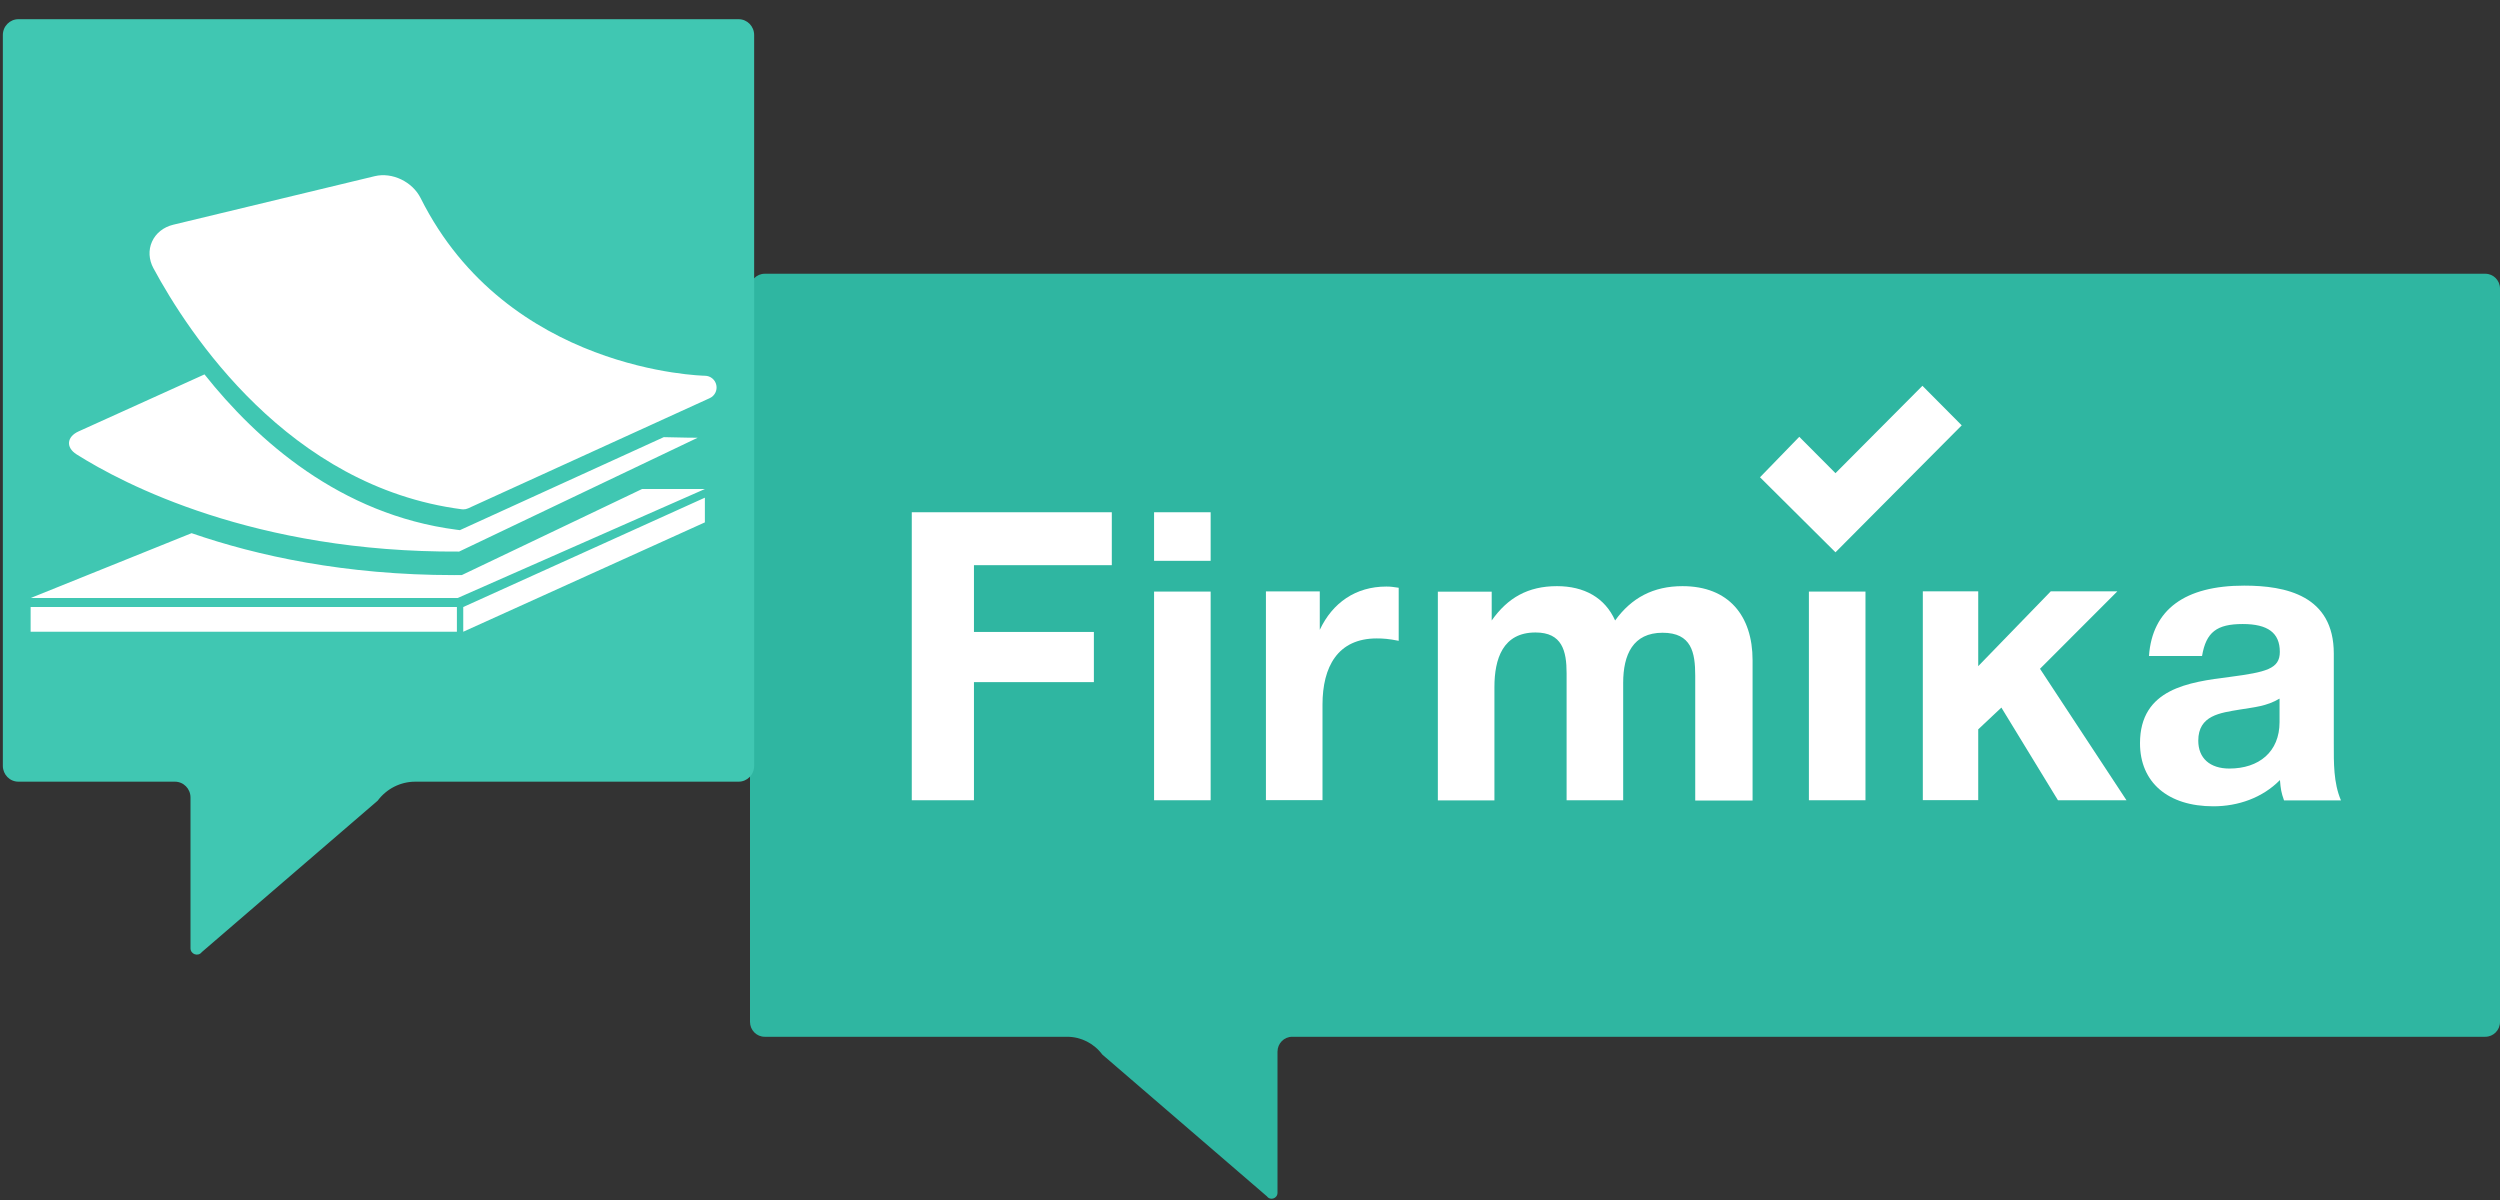
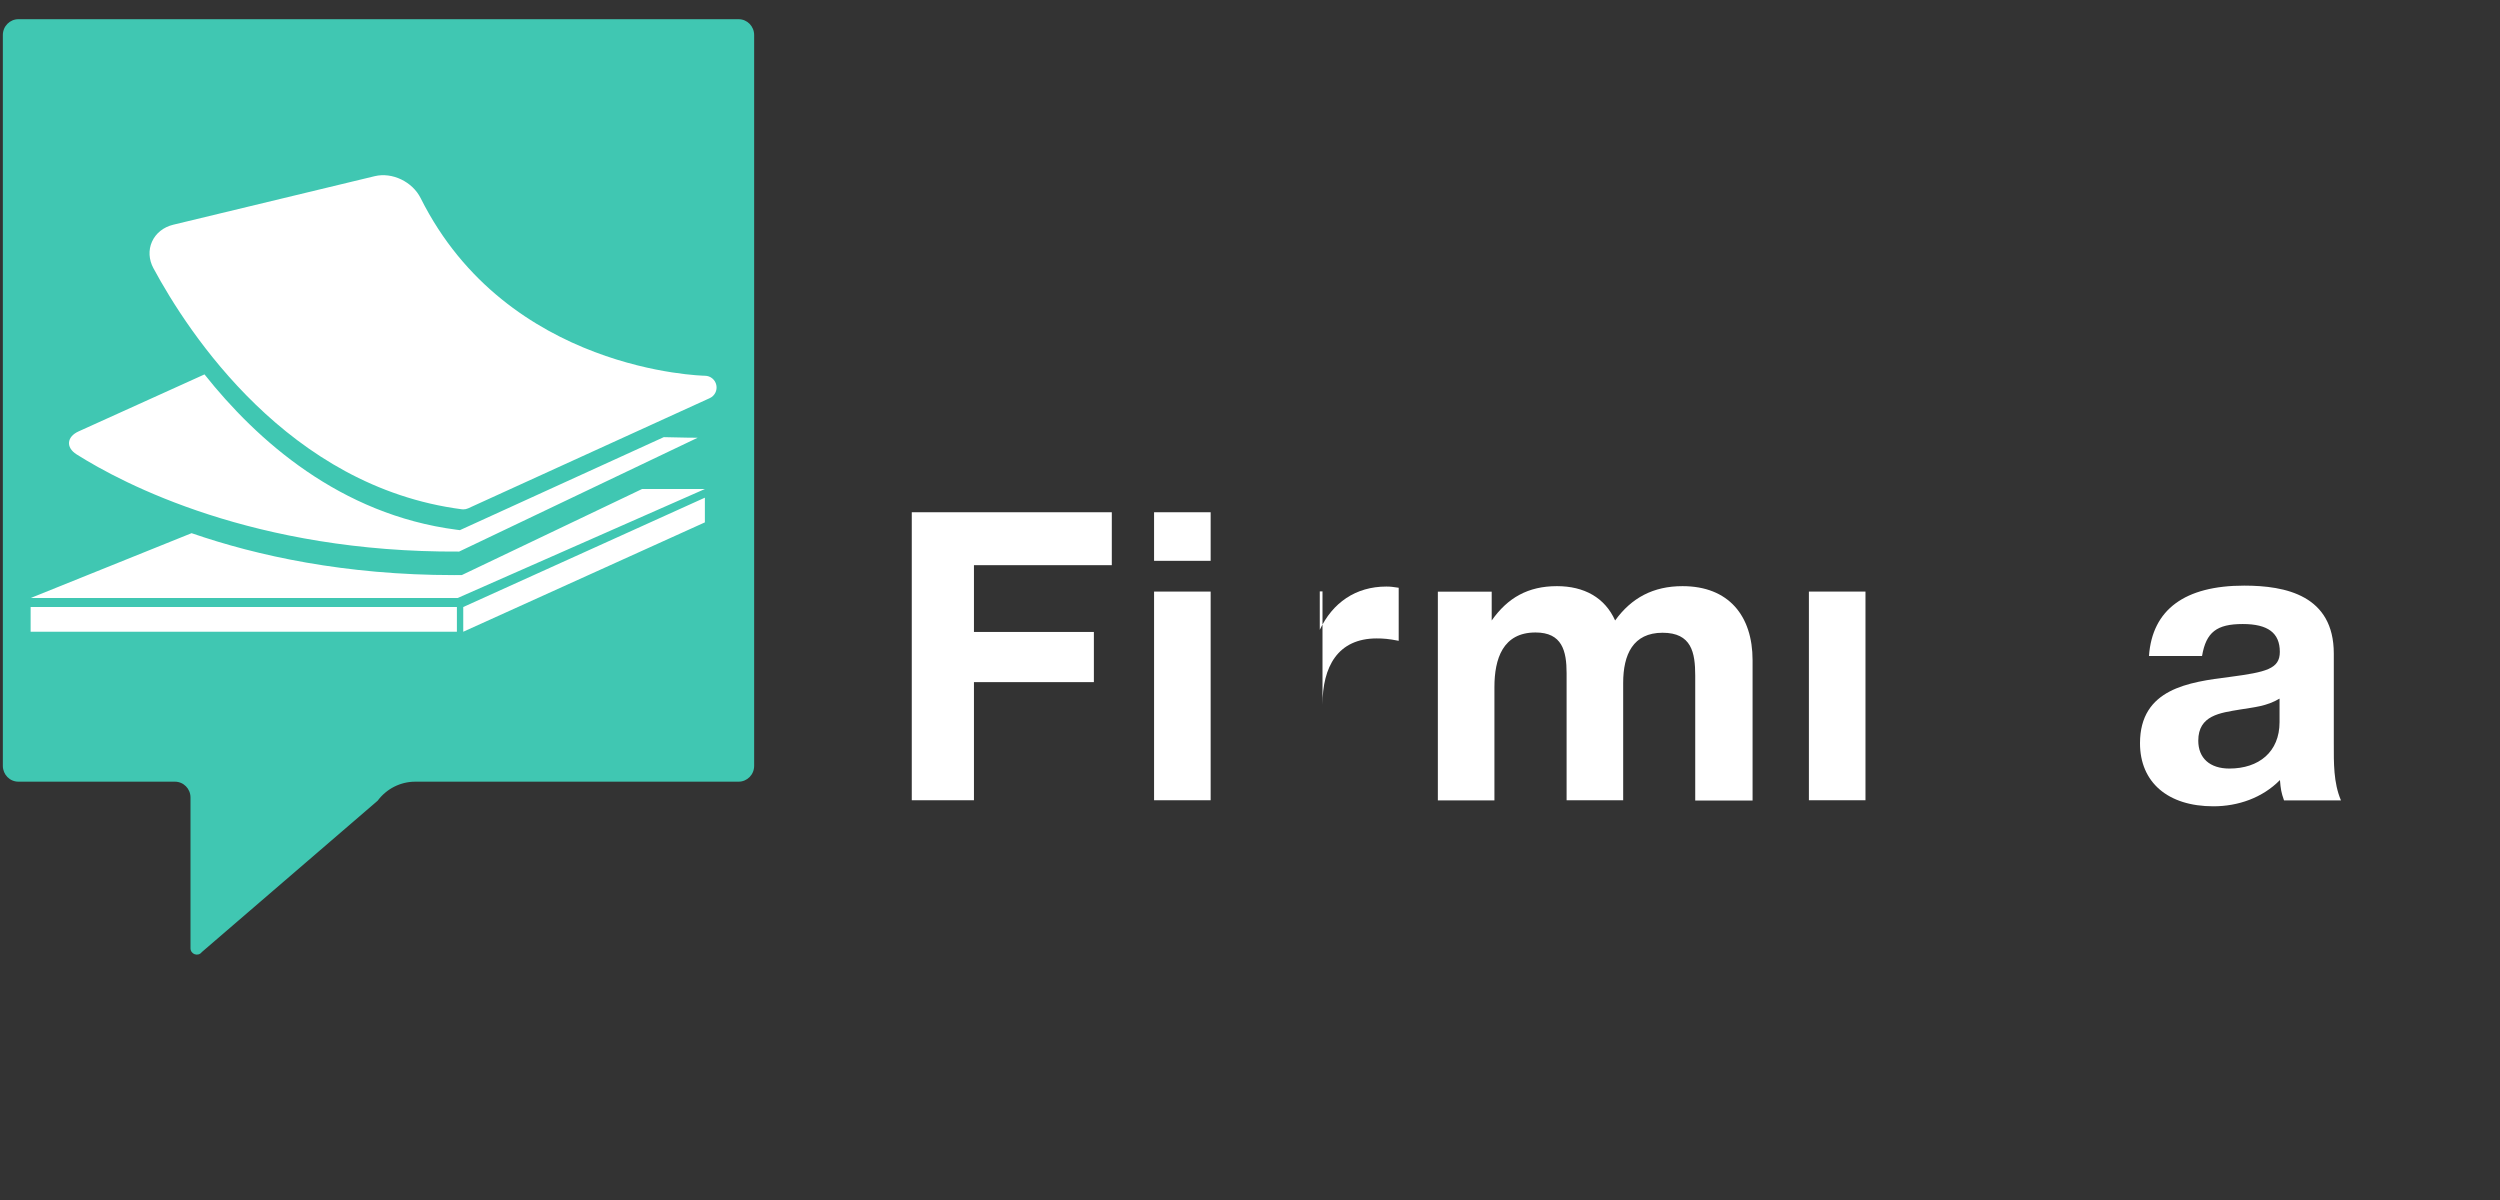
<svg xmlns="http://www.w3.org/2000/svg" width="100" height="48" viewBox="0 0 100 48" fill="none">
  <rect x="0" y="0" width="100" height="48" fill="#333333" stroke="none" />
-   <path fill-rule="evenodd" clip-rule="evenodd" d="M42.688 41.471C43.239 41.471 43.76 41.735 44.093 42.183L50.678 47.854C50.814 48.038 51.1 47.938 51.1 47.711V42.067C51.1 41.74 51.36 41.471 51.688 41.471H99.412C99.735 41.471 100 41.207 100 40.874V11.546C100 11.219 99.74 10.95 99.412 10.95H30.588C30.265 10.95 30 11.214 30 11.546V40.874C30 41.201 30.26 41.471 30.588 41.471H42.688Z" fill="#2FB6A1" />
  <path d="M44.472 22.607H38.958V25.278H43.755V27.285H38.958V32.01H36.471V20.49H44.472V22.607Z" fill="white" />
  <path d="M48.426 22.433H46.163V20.49H48.426V22.433ZM48.426 32.01H46.163V23.663H48.426V32.01Z" fill="white" />
-   <path d="M55.948 25.632C55.548 25.553 55.324 25.537 55.069 25.537C53.508 25.537 52.9 26.672 52.9 28.187V32.004H50.637V23.657H52.791V25.194C53.3 24.111 54.226 23.462 55.454 23.462C55.631 23.462 55.725 23.478 55.948 23.51V25.632Z" fill="white" />
+   <path d="M55.948 25.632C55.548 25.553 55.324 25.537 55.069 25.537C53.508 25.537 52.9 26.672 52.9 28.187V32.004V23.657H52.791V25.194C53.3 24.111 54.226 23.462 55.454 23.462C55.631 23.462 55.725 23.478 55.948 23.51V25.632Z" fill="white" />
  <path d="M67.809 32.01V27.026C67.809 26.102 67.663 25.31 66.503 25.31C65.323 25.31 64.927 26.181 64.927 27.316V32.01H62.664V26.931C62.664 26.038 62.487 25.299 61.421 25.299C60.115 25.299 59.777 26.35 59.777 27.485V32.015H57.514V23.668H59.668V24.819C60.308 23.911 61.119 23.446 62.279 23.446C63.361 23.446 64.194 23.9 64.605 24.819C65.26 23.911 66.134 23.446 67.299 23.446C69.146 23.446 70.103 24.629 70.103 26.408V32.02H67.809V32.01Z" fill="white" />
  <path d="M74.619 32.01H72.356V23.663H74.619V32.01Z" fill="white" />
-   <path d="M81.6 26.751L85.059 32.01H82.318L80.055 28.303L79.129 29.174V32.004H76.913V23.652H79.129V26.646L82.032 23.652H84.695L81.6 26.751Z" fill="white" />
  <path d="M91.359 32.01C91.25 31.703 91.229 31.571 91.198 31.202C90.496 31.915 89.523 32.252 88.534 32.252C86.719 32.252 85.6 31.297 85.6 29.729C85.6 27.543 87.562 27.284 89.185 27.078C90.652 26.883 91.193 26.756 91.193 26.075C91.193 25.315 90.714 24.961 89.71 24.961C88.675 24.961 88.243 25.283 88.082 26.239H85.959C86.09 24.381 87.395 23.425 89.767 23.425C91.427 23.425 93.352 23.816 93.352 26.144V29.75C93.352 30.51 93.336 31.302 93.638 32.015H91.359V32.01ZM89.591 28.383C88.81 28.515 87.931 28.61 87.931 29.628C87.931 30.325 88.394 30.742 89.174 30.742C90.355 30.742 91.182 30.077 91.182 28.884V27.944C90.657 28.256 90.163 28.288 89.591 28.383Z" fill="white" />
-   <path d="M78.469 17.014L73.419 22.092L70.4 19.091L71.971 17.472L73.419 18.927L76.897 15.432L78.469 17.014Z" fill="white" />
  <path fill-rule="evenodd" clip-rule="evenodd" d="M16.61 31.267C16.022 31.267 15.465 31.547 15.106 32.028L8.073 38.083C7.927 38.279 7.62 38.173 7.62 37.93V31.901C7.62 31.547 7.34 31.267 6.996 31.267H0.738C0.389 31.267 0.114 30.982 0.114 30.634V1.401C0.114 1.047 0.395 0.768 0.738 0.768H29.542C29.891 0.768 30.166 1.053 30.166 1.401V30.634C30.166 30.988 29.886 31.267 29.542 31.267H16.61Z" fill="#40C7B2" />
  <path fill-rule="evenodd" clip-rule="evenodd" d="M18.472 20.371C18.492 20.374 18.512 20.375 18.532 20.375C18.599 20.375 18.666 20.361 18.727 20.333L28.389 15.926C28.589 15.835 28.699 15.617 28.653 15.402C28.608 15.187 28.419 15.032 28.199 15.03C28.12 15.029 20.297 14.863 16.826 7.925C16.498 7.27 15.691 6.879 14.993 7.046L6.929 8.989C6.539 9.083 6.229 9.331 6.079 9.669C5.931 10 5.952 10.384 6.135 10.725C7.535 13.326 11.542 19.472 18.472 20.371ZM3.062 18.174C4.935 19.357 10.176 22.11 18.365 22.063L27.908 17.509C27.908 17.509 27.393 17.511 26.551 17.486L18.396 21.206L18.263 21.189C13.601 20.583 10.271 17.61 8.18 14.976L3.143 17.256C2.671 17.47 2.624 17.897 3.062 18.174ZM28.195 19.561H25.682L18.472 23.003L18.158 23.004C13.799 23.004 10.288 22.233 7.663 21.327L1.225 23.921H18.305L28.195 19.561ZM28.195 20.895V19.907L18.53 24.281V25.27L28.195 20.895ZM1.225 25.27H18.276V24.281H1.225V25.27Z" fill="white" />
</svg>